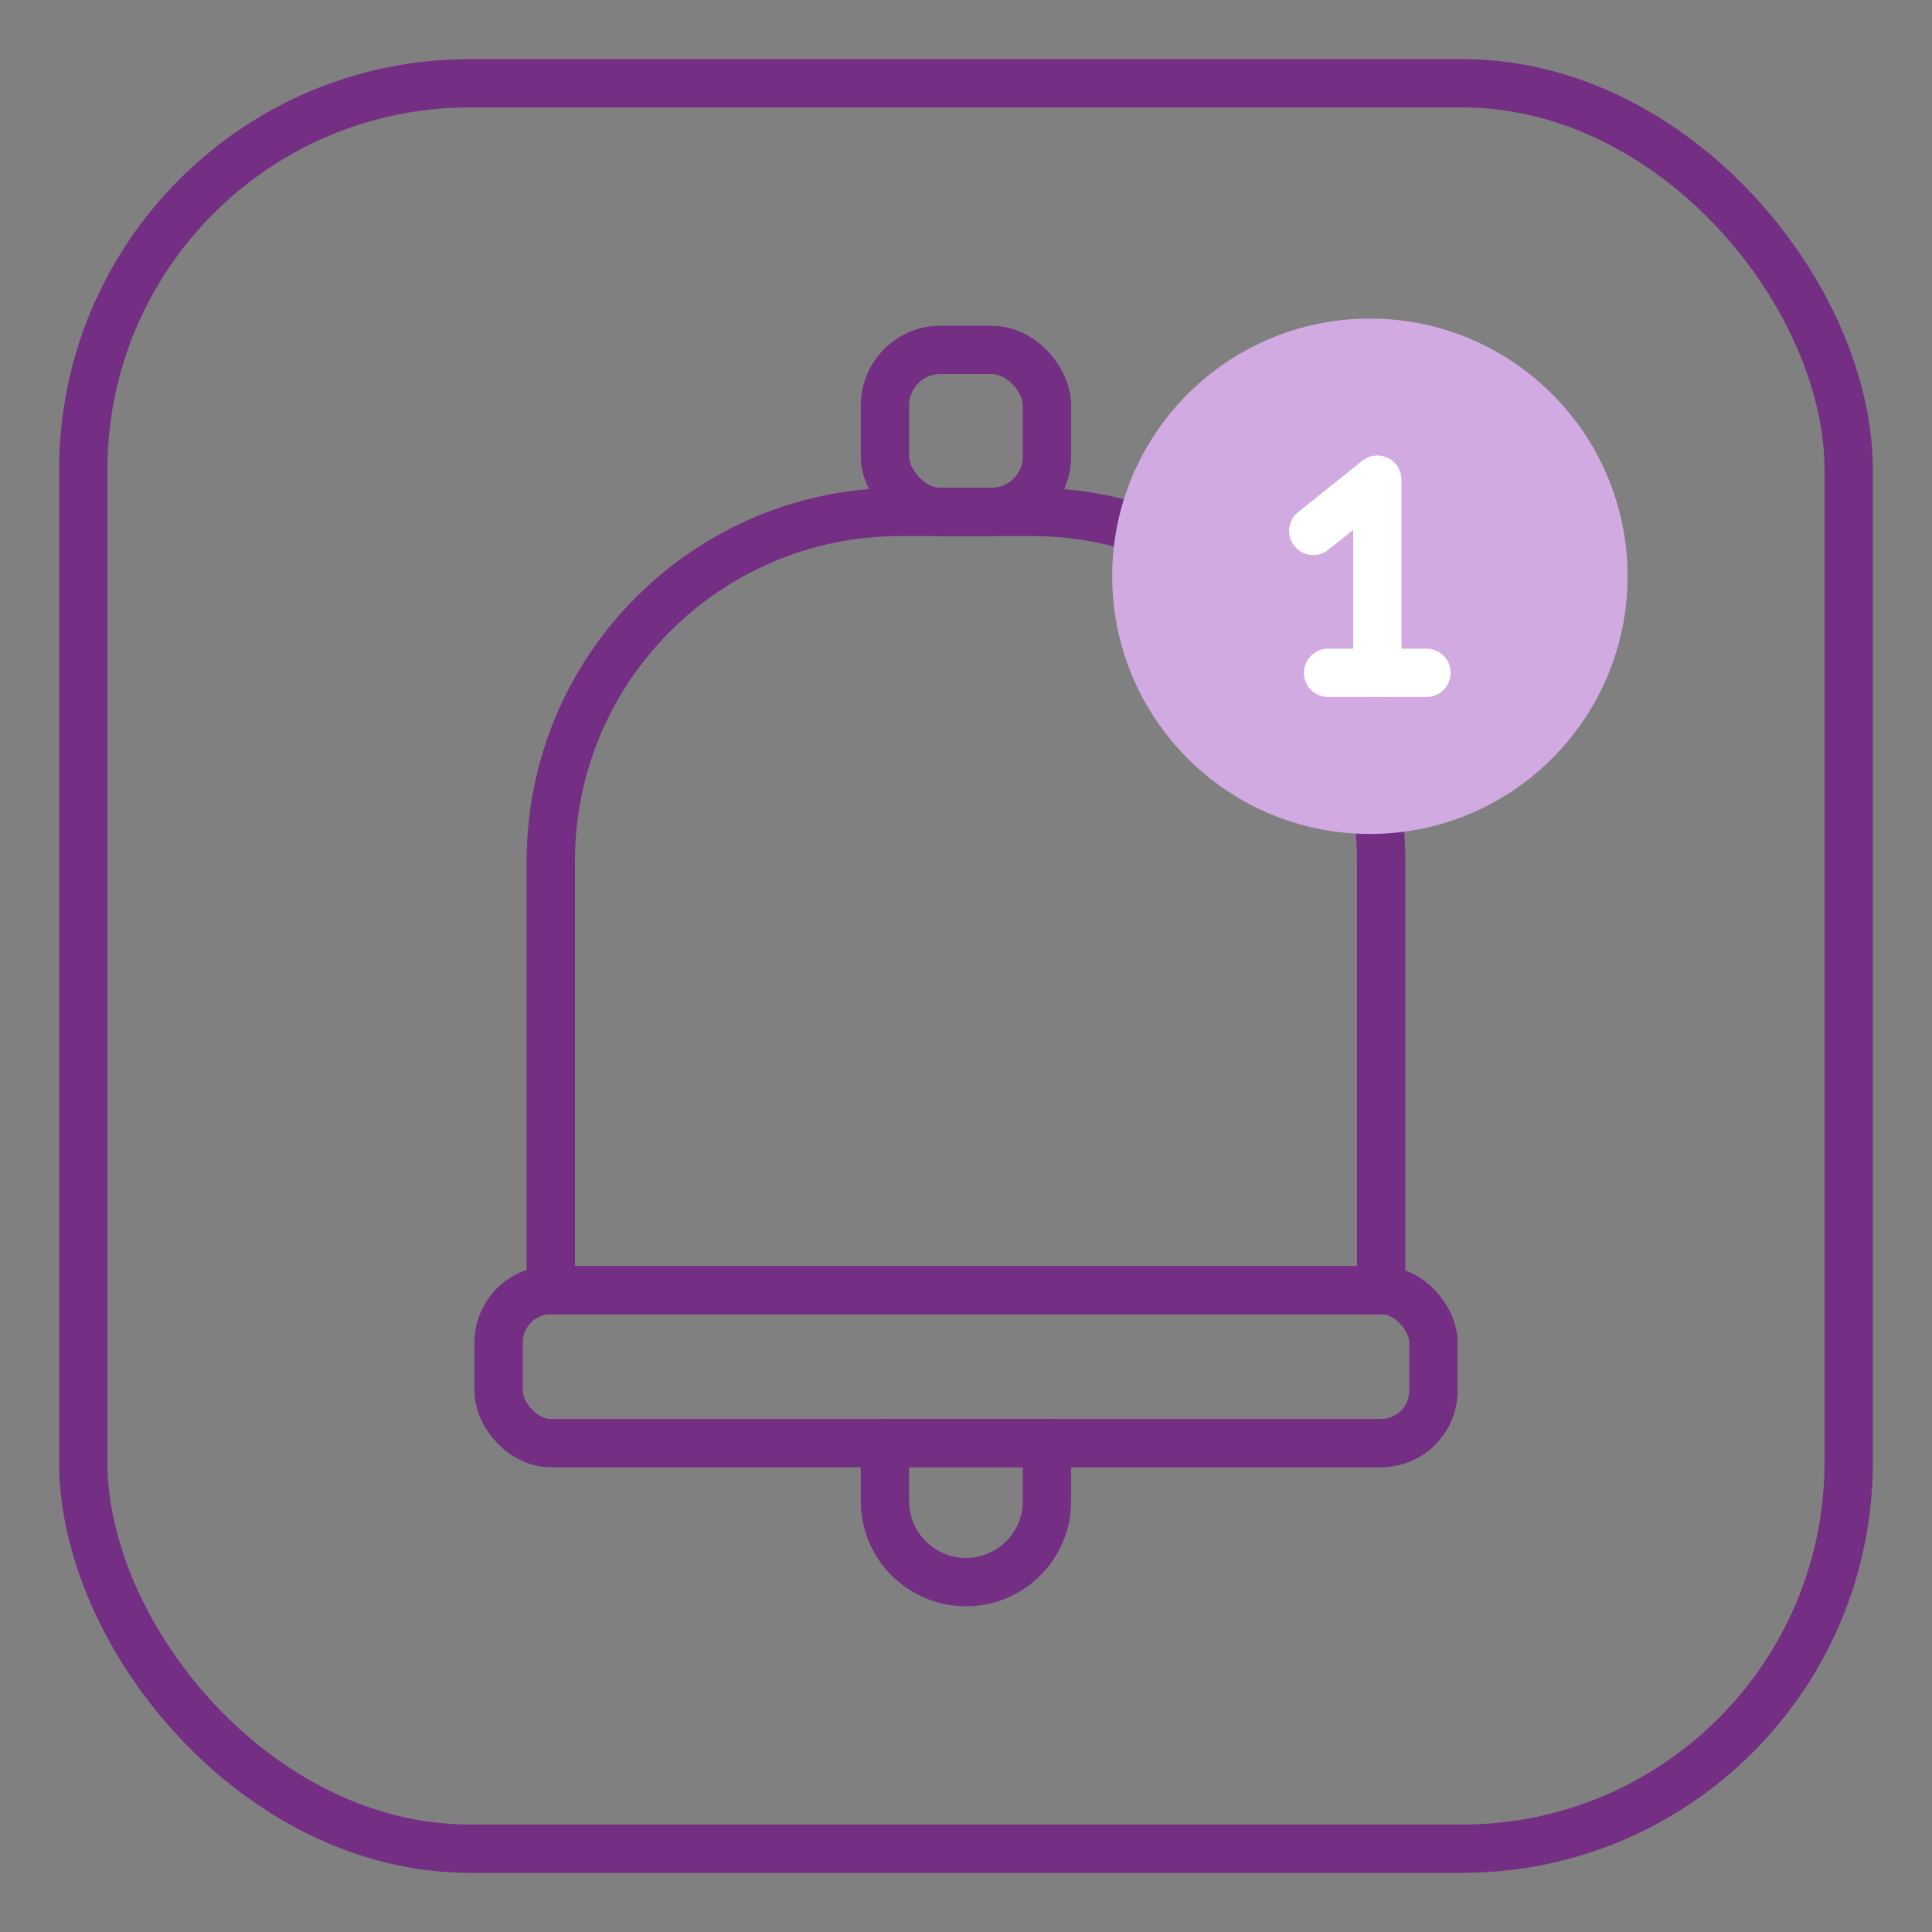
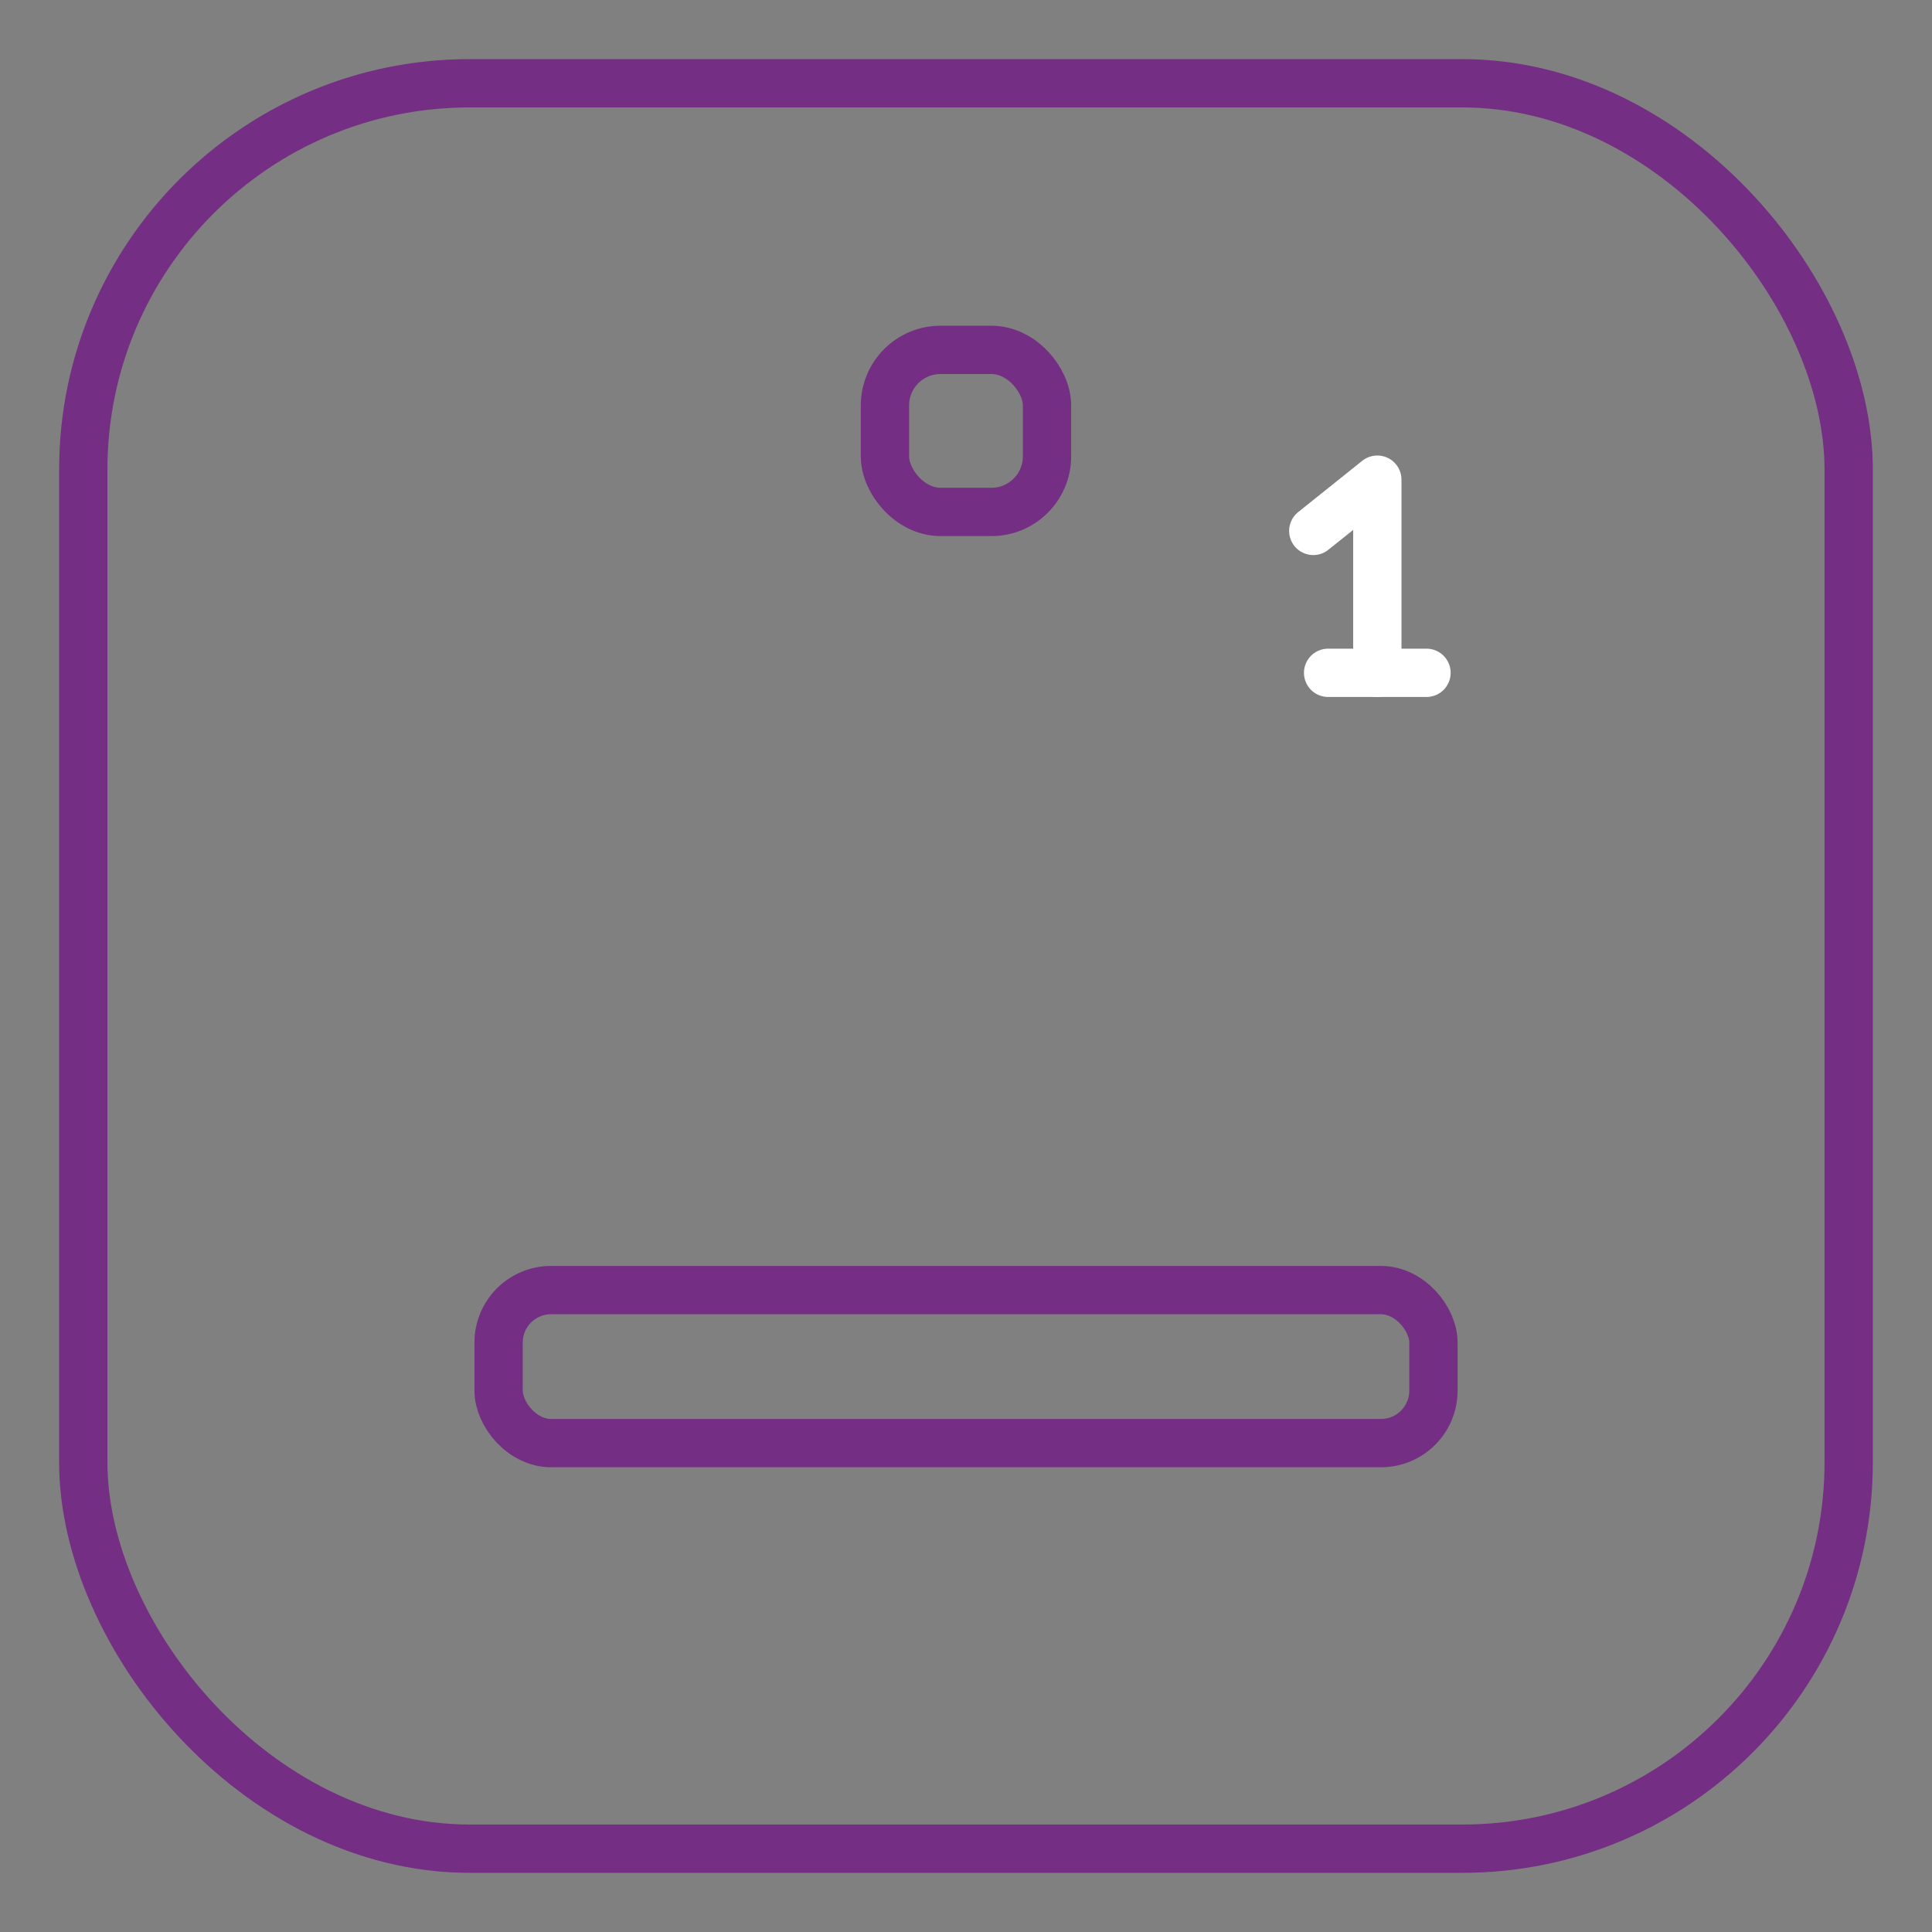
<svg xmlns="http://www.w3.org/2000/svg" id="corabea_notifiche-motivazionali" viewBox="0 0 400 400">
  <rect x="0" y="0" width="400" height="400" fill="#808080" stroke="none" />
  <defs>
    <style>      .cls-1 {        fill: #d2aae2;      }      .cls-2 {        stroke: #fff;      }      .cls-2, .cls-3 {        fill: none;        stroke-linecap: round;        stroke-linejoin: round;        stroke-width: 10px;      }      .cls-3 {        stroke: #742e83;      }    </style>
  </defs>
  <rect class="cls-3" x="17.24" y="17.24" width="365.51" height="365.51" rx="80" ry="80" />
  <g>
-     <path class="cls-3" d="M186.33,105.99h27.34c39.9,0,72.29,32.39,72.29,72.29v88.82H114.04v-88.82c0-39.9,32.39-72.29,72.29-72.29Z" />
-     <path class="cls-3" d="M183.22,298.78h33.55v12c0,9.26-7.52,16.78-16.78,16.78h0c-9.26,0-16.78-7.52-16.78-16.78v-12h0Z" />
    <rect class="cls-3" x="103.23" y="267.1" width="193.55" height="31.68" rx="10.86" ry="10.86" />
    <rect class="cls-3" x="183.22" y="72.44" width="33.55" height="33.55" rx="11.5" ry="11.5" />
  </g>
  <g>
-     <circle class="cls-1" cx="283.62" cy="119.31" r="53.35" />
    <g>
      <polyline class="cls-2" points="271.9 109.92 285.16 99.31 285.16 139.3" />
      <line class="cls-2" x1="274.97" y1="139.3" x2="295.34" y2="139.3" />
    </g>
  </g>
</svg>